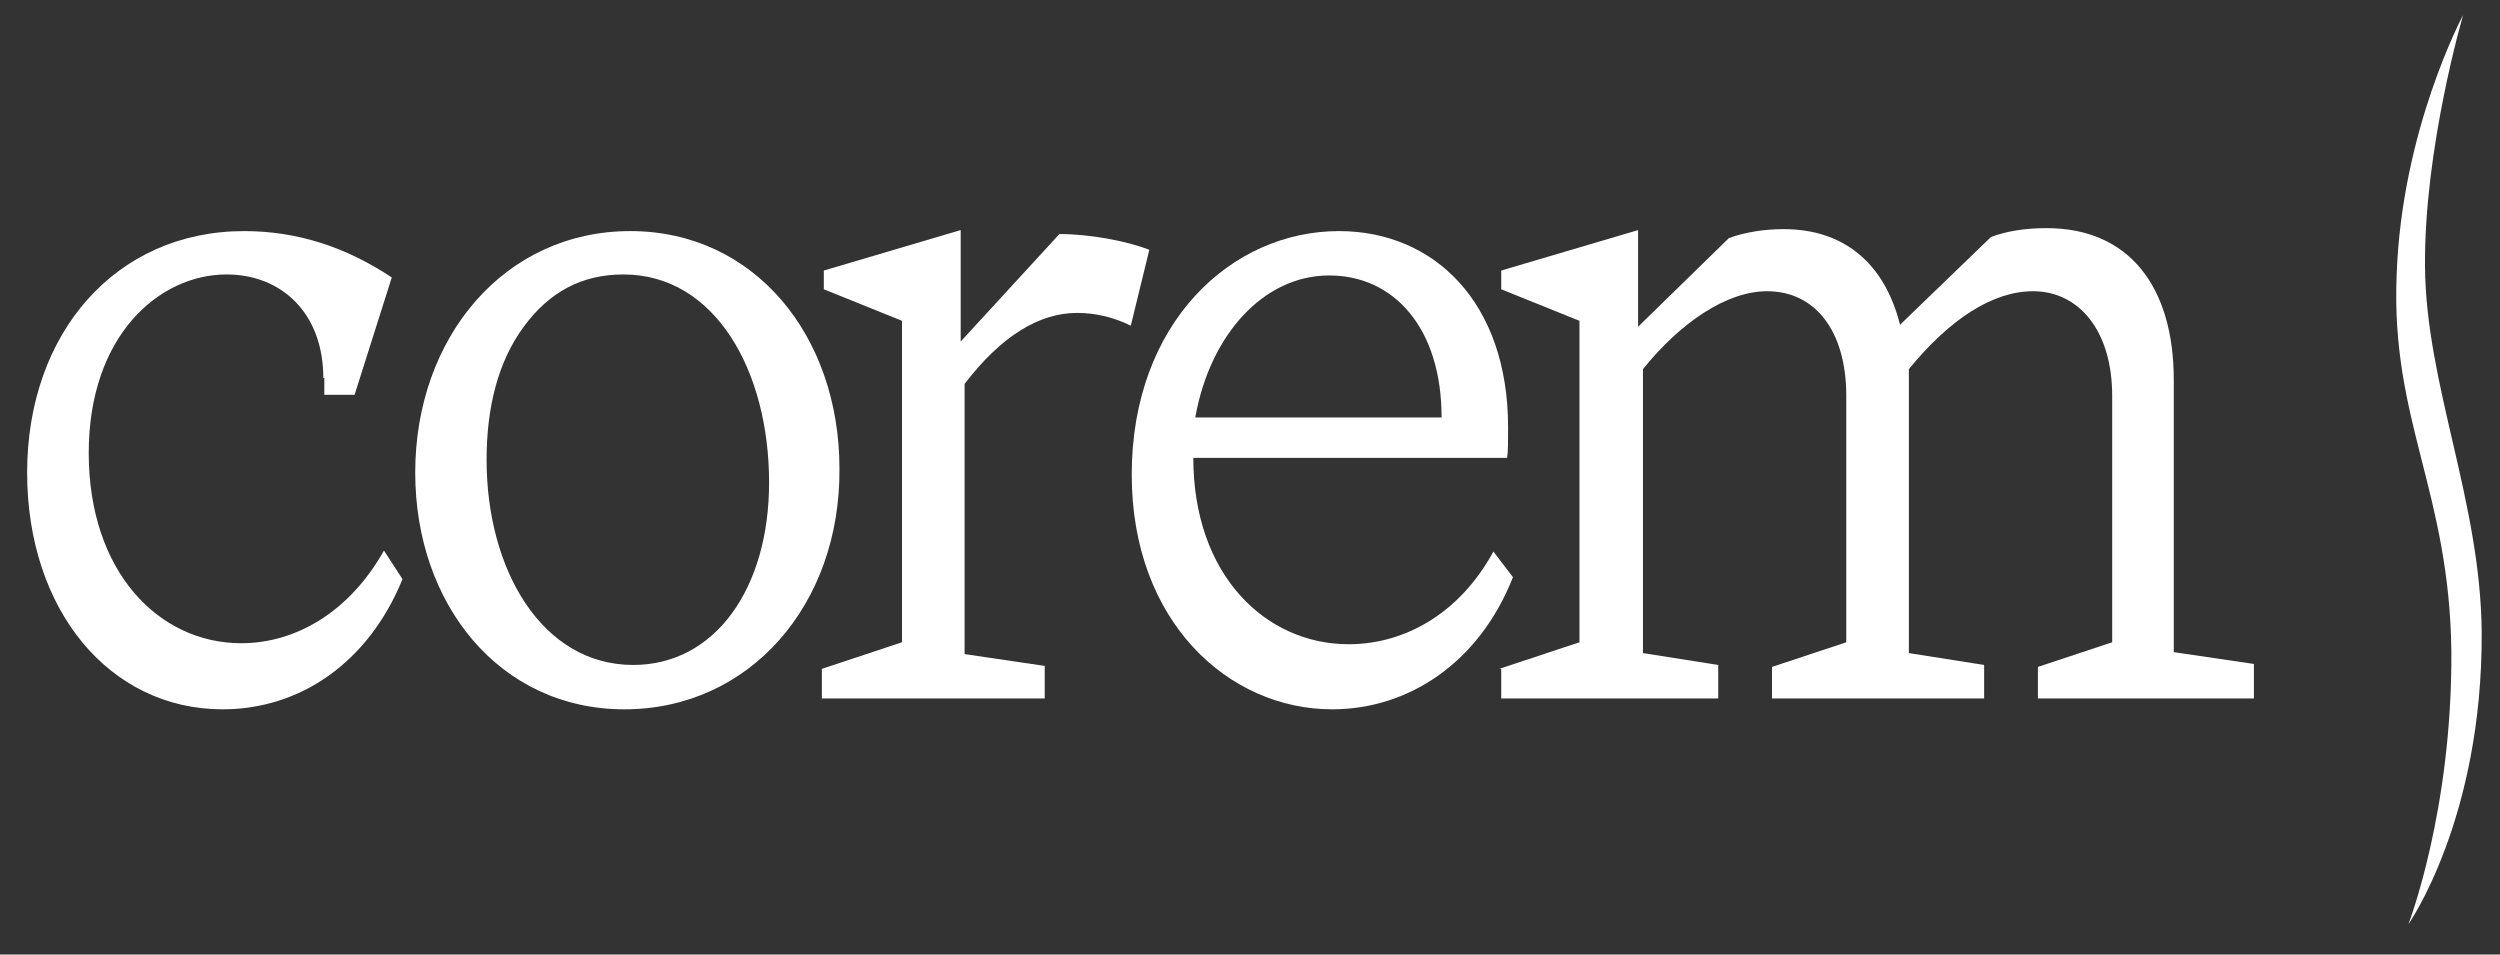
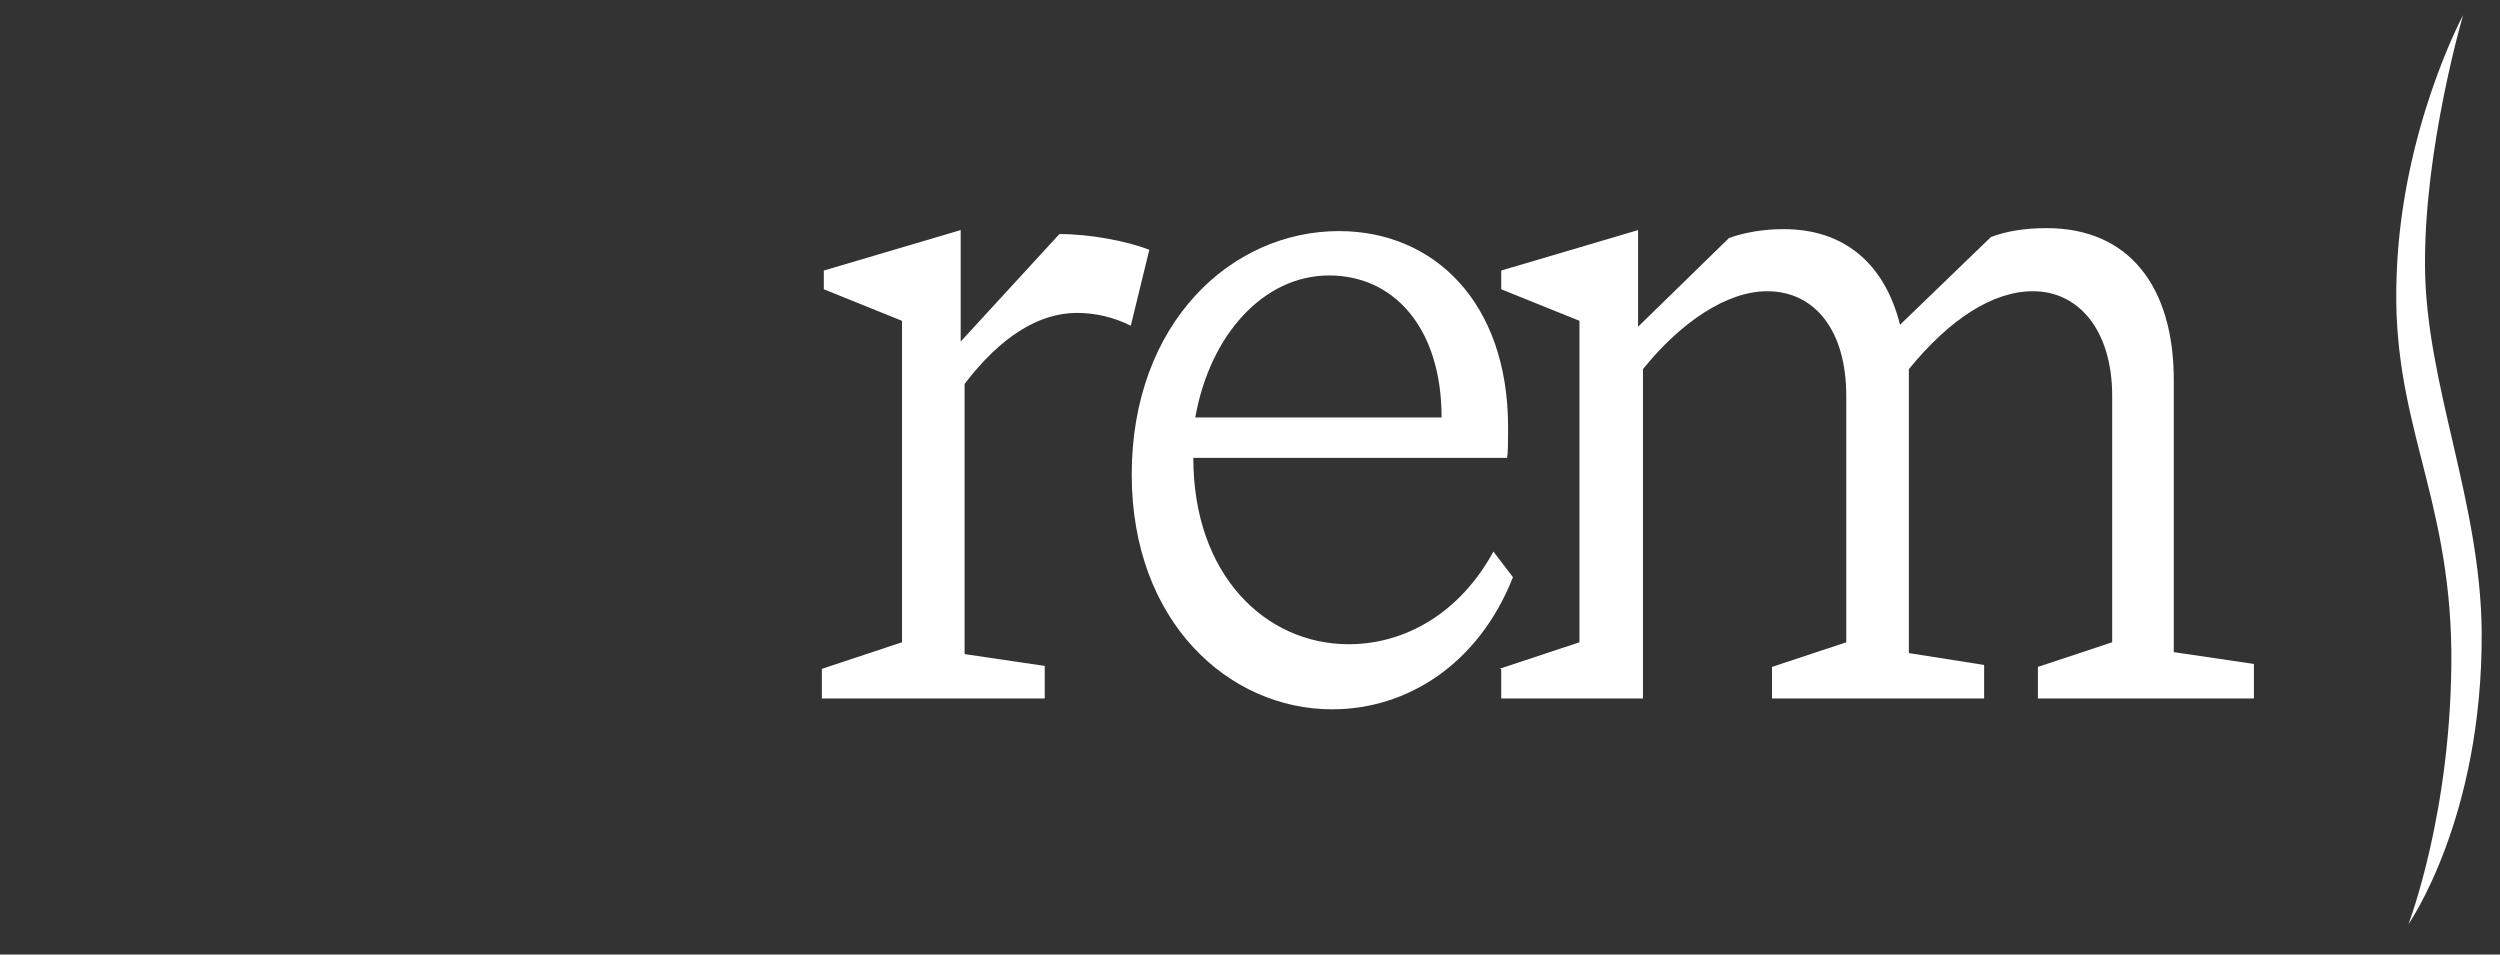
<svg xmlns="http://www.w3.org/2000/svg" width="55" height="21" viewBox="0 0 55 21" fill="none">
  <rect x="0" y="0" width="55" height="21" fill="#333333" stroke="none" />
  <path d="M52.984 20.334C52.984 20.334 54.618 18.012 54.597 13.913C54.575 11.028 53.371 8.468 53.35 5.865C53.328 3.262 54.188 0.333 54.188 0.333C54.188 0.333 52.834 2.85 52.726 6.06C52.597 9.249 53.887 10.811 53.93 14.325C53.952 17.839 52.984 20.334 52.984 20.334Z" fill="white" />
-   <path d="M7.113 8.316C7.113 6.884 6.189 6.038 4.984 6.038C3.5 6.038 1.952 7.383 1.952 9.965C1.952 12.589 3.5 14.151 5.307 14.151C6.511 14.151 7.694 13.457 8.447 12.112L8.855 12.741C8.103 14.585 6.597 15.605 4.898 15.605C2.404 15.605 0.597 13.414 0.597 10.399C0.597 7.318 2.554 5.084 5.371 5.084C6.533 5.084 7.608 5.431 8.619 6.104L7.801 8.685H7.135V8.316H7.113ZM13.715 6.038C12.791 6.038 12.081 6.429 11.522 7.188C10.963 7.947 10.705 8.945 10.705 10.117C10.705 12.546 11.931 14.629 13.93 14.629C15.737 14.629 16.92 12.937 16.92 10.616C16.92 8.164 15.737 6.038 13.715 6.038ZM13.737 15.605C10.984 15.605 9.135 13.284 9.135 10.399C9.135 7.427 11.092 5.084 13.866 5.084C16.597 5.084 18.468 7.383 18.468 10.312C18.49 13.305 16.49 15.605 13.737 15.605Z" fill="white" />
  <path d="M18.081 14.715L19.844 14.13V7.058L18.124 6.364V5.952L21.135 5.062V7.514L23.307 5.149C23.973 5.149 24.791 5.301 25.285 5.496L24.877 7.166C24.489 6.971 24.081 6.884 23.694 6.884C22.855 6.884 22.016 7.405 21.221 8.446V14.39L22.984 14.65V15.366H18.081V14.715ZM31.715 9.184C31.715 7.21 30.662 6.06 29.242 6.06C27.801 6.06 26.619 7.362 26.296 9.184H31.715ZM33.285 12.698C32.532 14.607 30.963 15.605 29.307 15.605C27.027 15.605 24.898 13.674 24.898 10.442C24.898 7.101 27.092 5.084 29.457 5.084C31.543 5.084 33.178 6.646 33.178 9.401C33.178 9.726 33.178 9.943 33.156 10.073H26.253C26.253 12.655 27.844 14.173 29.672 14.173C30.92 14.173 32.124 13.479 32.855 12.134L33.285 12.698Z" fill="white" />
-   <path d="M32.984 14.715L34.748 14.13V7.058L33.027 6.364V5.952L36.038 5.062V7.188L38.038 5.236C38.404 5.106 38.812 5.041 39.242 5.041C40.554 5.041 41.457 5.778 41.801 7.145L43.801 5.214C44.145 5.084 44.554 5.019 45.027 5.019C46.834 5.019 47.823 6.299 47.823 8.36V14.347L49.586 14.607V15.366H44.834V14.672L46.468 14.13V8.707C46.468 7.275 45.737 6.407 44.726 6.407C43.844 6.407 42.898 7.015 41.995 8.121V14.368L43.651 14.629V15.366H38.984V14.672L40.618 14.13V8.707C40.618 7.275 39.93 6.407 38.877 6.407C37.995 6.407 36.984 7.08 36.145 8.121V14.368L37.801 14.629V15.366H33.027V14.715H32.984Z" fill="white" />
+   <path d="M32.984 14.715L34.748 14.13V7.058L33.027 6.364V5.952L36.038 5.062V7.188L38.038 5.236C38.404 5.106 38.812 5.041 39.242 5.041C40.554 5.041 41.457 5.778 41.801 7.145L43.801 5.214C44.145 5.084 44.554 5.019 45.027 5.019C46.834 5.019 47.823 6.299 47.823 8.36V14.347L49.586 14.607V15.366H44.834V14.672L46.468 14.13V8.707C46.468 7.275 45.737 6.407 44.726 6.407C43.844 6.407 42.898 7.015 41.995 8.121V14.368L43.651 14.629V15.366H38.984V14.672L40.618 14.13V8.707C40.618 7.275 39.93 6.407 38.877 6.407C37.995 6.407 36.984 7.08 36.145 8.121V14.368V15.366H33.027V14.715H32.984Z" fill="white" />
</svg>